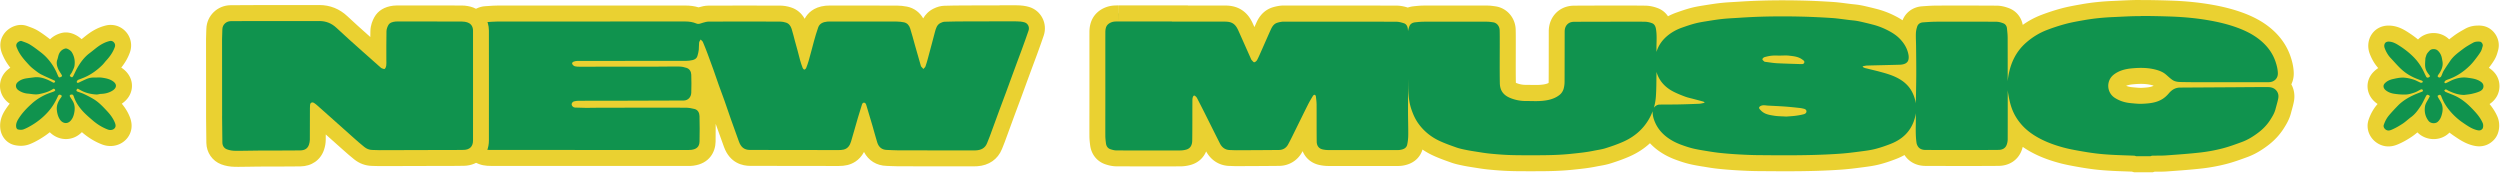
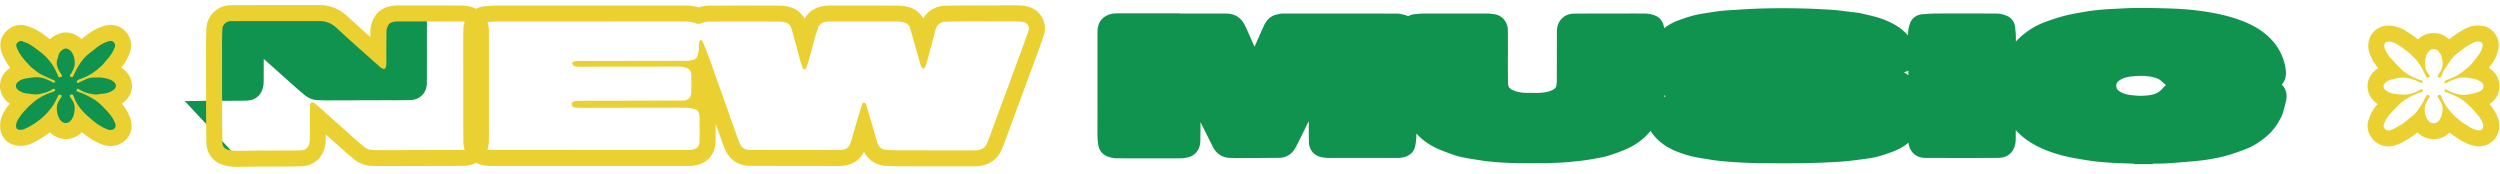
<svg xmlns="http://www.w3.org/2000/svg" fill="none" viewBox="0 0 1252 87">
-   <path fill="#10934E" d="M479.227 79.32c-9.79 0-19.59-.01-29.38-.03-1.19 0-2.35-.06-3.48-.11-.76-.04-1.52-.07-2.28-.09-4.19-.1-7.32-2.52-8.59-6.64-.54-1.73-1.02-3.48-1.49-5.16-.3-1.08-.6-2.15-.91-3.22-.13-.44-.25-.87-.38-1.29-.13.45-1.4 4.89-1.4 4.89-.41 1.44-.82 2.87-1.25 4.3-1.13 3.76-3.37 6.05-6.64 6.83-1.02.24-2.11.35-3.44.35-14.79 0-29.58-.02-44.37-.06-4.51-.01-7.64-2.3-9.3-6.81-1.21-3.3-2.48-6.82-4.1-11.4-.53-1.49-1.04-2.99-1.55-4.48-.53-1.53-1.05-3.07-1.59-4.6-.48-1.35-.98-2.7-1.48-4.04-.47-1.26-.93-2.52-1.39-3.79-.47-1.33-.93-2.66-1.39-4-.45-1.3-.9-2.61-1.36-3.9-.53-1.47-1.07-2.97-1.63-4.48-.69.82-1.6 1.48-2.67 1.94.63 1.1.99 2.39 1.04 3.79.11 3.37.11 6.42 0 9.32a8.318 8.318 0 0 1-1.25 4.12c3.22.88 5.27 3.66 5.37 7.29.11 3.89.12 8.1.03 12.87-.04 2.14-.86 7.21-7.59 8.11-.72.1-1.38.11-1.87.11h-53.72l-17.94-.02h-27.42c-1.93 0-3.96-.16-5.96-1.36-2.37-1.41-3.76-3.8-3.81-6.57-.06-2.84-.05-5.71-.05-8.48v-6.52l-.03-34.49v-.4c0-2.17 0-4.42.07-6.66.12-3.87 3.41-7.31 7.18-7.51.63-.03 1.26-.08 1.9-.13 1.33-.1 2.7-.2 4.13-.2 17.98-.01 35.97-.01 53.95-.01h40.02c2.46 0 4.63.37 6.62 1.13.07-.02.15-.05.21-.07.29-.1.58-.2.87-.28l.24-.07c1.04-.29 2.34-.66 3.8-.67 6.03-.02 12.07-.03 18.1-.03 6.03 0 11.75 0 17.63.03 1.33 0 2.73.24 4.17.69 2.58.82 4.51 2.86 5.43 5.77.45 1.42.81 2.84 1.17 4.2.17.64.33 1.29.51 1.93.2.73.41 1.47.61 2.2.12.41.23.83.35 1.24.02-.06.03-.12.05-.18.27-1.05.54-2.1.85-3.15l.39-1.38c.55-1.92 1.11-3.9 1.85-5.87.81-2.19 2.82-4.91 7.77-5.43.56-.06 1.08-.07 1.51-.07h16.33c5.82 0 11.63 0 17.45.02 1.42 0 2.89.15 4.36.44 2.94.58 5.19 2.67 6.18 5.73.62 1.94 1.16 3.9 1.68 5.8.24.86.47 1.72.72 2.58l.34 1.21c.04-.14.28-1.05.28-1.05.2-.75.39-1.5.59-2.26.37-1.41.73-2.82 1.12-4.23l.08-.29c.53-1.92 1.43-5.14 4.81-6.81 1.33-.66 2.55-1 3.71-1.04 2.94-.1 6.13-.15 10.04-.16 5.87-.02 11.74-.04 17.61-.04 2.82 0 5.64 0 8.46.01 1.98 0 3.66.22 5.13.65a7.01 7.01 0 0 1 4.26 3.52c.9 1.74 1.06 3.8.44 5.67-.91 2.71-1.89 5.43-2.85 8.05l-.57 1.58c-.5 1.37-1.01 2.73-1.52 4.09l-.93 2.49c-.81 2.18-1.61 4.36-2.41 6.55l-1.14 3.11c-.59 1.63-1.19 3.26-1.79 4.89-.54 1.46-1.09 2.92-1.64 4.38-.63 1.67-1.25 3.34-1.87 5.02l-2.37 6.48c-.79 2.17-1.58 4.33-2.38 6.5-.31.84-.65 1.68-.99 2.51l-.42 1.04c-1.03 2.58-3.42 5.73-8.92 6.07-.5.03-1.01.04-1.51.04h-8.37l-.02-.01Z" />
  <path fill="#EAD131" d="M500.587 10.69c2.83 0 5.65 0 8.48.01 1.34 0 2.73.11 4 .49 1.72.51 2.62 2.38 2.04 4.09-1.07 3.2-2.24 6.36-3.39 9.53-.8 2.19-1.63 4.37-2.44 6.56-.81 2.19-1.61 4.37-2.42 6.56-.98 2.66-1.94 5.33-2.92 7.99-1.16 3.14-2.35 6.26-3.51 9.4-1.59 4.32-3.16 8.65-4.75 12.97-.43 1.16-.91 2.3-1.37 3.44-.98 2.46-2.96 3.41-5.46 3.57-.43.03-.86.03-1.28.03h-.75c-12.33 0-24.65-.01-36.98-.04-1.89 0-3.78-.15-5.67-.2-2.59-.06-4.14-1.47-4.87-3.82-.85-2.76-1.57-5.55-2.38-8.32-.98-3.36-1.97-6.72-3-10.06-.19-.62-.38-1.42-1.2-1.47h-.06c-.78 0-.94.8-1.12 1.36-.68 2.07-1.3 4.17-1.92 6.26-.59 2.01-1.16 4.03-1.74 6.05-.55 1.91-1.08 3.83-1.66 5.73-.59 1.95-1.58 3.58-3.73 4.09-.81.19-1.67.24-2.51.24h-.01c-14.78 0-29.57-.02-44.35-.06-3.18 0-4.63-1.67-5.56-4.19-1.39-3.77-2.74-7.56-4.08-11.35-1.07-3.02-2.07-6.06-3.14-9.08-.93-2.62-1.93-5.22-2.87-7.84-.94-2.63-1.81-5.27-2.75-7.9-.93-2.6-1.88-5.19-2.85-7.77-.75-1.99-1.51-3.97-2.36-5.92-.21-.49-.76-.83-1.15-1.25-.26.52-.68 1.03-.75 1.58-.14 1.17-.03 2.37-.16 3.54-.12 1.07-.39 2.14-.69 3.18-.33 1.14-1.3 1.72-2.34 1.98-1.11.27-2.28.41-3.42.41-18.12.02-36.24.01-54.36.03-.57 0-1.16.13-1.71.31-.56.18-1.14.64-.85 1.24.24.5.85 1.03 1.38 1.15.77.18 1.58.2 2.39.2h.56c12.89 0 25.78-.02 38.67-.04 2.61 0 5.23-.06 7.84-.06.92 0 1.84 0 2.75.02 1.24.02 2.53.27 3.7.68 1.53.53 2.27 1.88 2.32 3.42.1 3.01.11 6.04 0 9.05-.08 2.07-1.54 3.85-3.82 3.86-12.32.07-24.64.09-36.97.12h-9.64c-1.98 0-4.15 0-6.22.01-.7 0-1.4.16-2.09.31-.67.15-1.24.98-1.17 1.57.09.76.86 1.49 1.69 1.52 1.83.07 3.67.14 5.51.15h.44c2.09 0 4.17-.06 6.26-.07 9.28-.01 18.55-.03 27.83-.03 5.11 0 10.23 0 15.34.02 1.5 0 3.03.27 4.48.64 1.73.45 2.43 1.96 2.48 3.55.12 4.23.1 8.46.02 12.69-.06 2.96-1.82 3.91-4.12 4.22-.44.06-.88.07-1.33.07h-49.72c-6.91-.01-13.82-.02-20.73-.02h-28.65c-1.36 0-2.69-.08-3.89-.79-1.22-.73-1.83-1.87-1.86-3.22-.07-3.72-.04-7.44-.05-11.16l-.03-38.25c0-2.31 0-4.62.07-6.93.05-1.73 1.68-3.55 3.4-3.64 1.94-.1 3.88-.32 5.81-.32 31.32-.02 62.65 0 93.97-.02 1.94 0 3.8.27 5.59 1.03.3.13.6.18.89.18.78 0 1.53-.36 2.3-.58.97-.27 1.97-.58 2.96-.58 6-.02 12-.03 18-.03s11.8 0 17.71.03c1 0 2.03.2 2.98.51 1.52.48 2.37 1.73 2.82 3.16.62 1.97 1.09 3.99 1.63 5.98.45 1.64.92 3.27 1.36 4.92.43 1.62.81 3.25 1.27 4.86.37 1.29.79 2.56 1.28 3.81.13.34.56.79.86.79.29 0 .73-.43.87-.77.47-1.16.88-2.35 1.24-3.56.5-1.68.94-3.38 1.39-5.08.43-1.59.81-3.2 1.27-4.78.68-2.33 1.3-4.69 2.15-6.97.73-1.96 2.48-2.64 4.44-2.85.36-.04.73-.05 1.09-.05h16.39c5.79 0 11.58 0 17.37.02 1.2 0 2.42.13 3.6.37 1.65.33 2.66 1.53 3.14 3.03.87 2.72 1.58 5.5 2.36 8.26.99 3.48 1.98 6.95 2.98 10.43.04.13.06.29.15.39.36.43.75.84 1.13 1.26.37-.43.89-.81 1.07-1.31.51-1.4.89-2.84 1.28-4.27.59-2.13 1.16-4.27 1.72-6.41.57-2.14 1.1-4.3 1.7-6.43.5-1.79.93-3.67 2.81-4.6.64-.32 1.37-.6 2.07-.63 3.3-.11 6.61-.15 9.92-.16 5.85-.02 11.71-.04 17.56-.04m.04-8c-5.86 0-11.73.02-17.59.04-3.92.01-7.15.07-10.15.16-1.75.06-3.5.53-5.36 1.45-2.55 1.26-4.13 3.09-5.15 4.87-1.75-3.08-4.64-5.21-8.1-5.89-1.72-.34-3.45-.51-5.12-.52-5.8-.01-11.59-.02-17.39-.02h-16.39c-.5 0-1.18.01-1.93.09-6.11.65-9.05 3.92-10.43 6.54-1.54-2.79-3.92-4.78-6.91-5.72-1.82-.58-3.63-.87-5.37-.88-5.91-.02-11.82-.03-17.73-.03s-12.02 0-18.03.03c-2 0-3.66.48-4.87.82l-.2.06c-2.06-.62-4.25-.92-6.65-.92h-40.65c-17.78 0-35.55 0-53.33.01-1.57 0-3.02.11-4.42.21-.61.04-1.22.09-1.82.12-5.86.32-10.77 5.42-10.96 11.38-.07 2.32-.07 4.61-.07 6.82v.37c0 12.75.02 25.5.03 38.25v2.73c0 2.8 0 5.69.05 8.58.08 4.18 2.19 7.8 5.77 9.93 2.84 1.69 5.63 1.92 7.99 1.92h41.38l8 .02h49.72c.57 0 1.44-.01 2.4-.14 8.01-1.08 10.96-6.91 11.06-12 .06-3.2.08-6.15.05-8.93.02.05.03.1.05.15 1.63 4.6 2.9 8.14 4.12 11.45 3.01 8.18 9.46 9.42 13.04 9.43 15.87.04 31.34.06 44.37.06 1.66 0 3.04-.15 4.36-.46 2.24-.53 5.97-2.07 8.33-6.56 2.22 4.29 6.29 6.85 11.31 6.97.73.02 1.46.05 2.19.09 1.17.05 2.38.11 3.66.11 9.85.02 19.7.03 29.55.03h8.19c.51 0 1.11 0 1.78-.05 5.84-.36 10.35-3.49 12.39-8.58.13-.34.27-.67.41-1.01.34-.84.7-1.71 1.04-2.64.8-2.16 1.59-4.33 2.38-6.5l2.37-6.48c.62-1.68 1.25-3.35 1.87-5.02.55-1.45 1.09-2.91 1.63-4.37.61-1.66 1.22-3.31 1.82-4.97.37-1.01.74-2.03 1.11-3.04.8-2.18 1.6-4.36 2.41-6.54.31-.82.61-1.64.92-2.47.52-1.38 1.04-2.76 1.54-4.14l.57-1.57c.96-2.65 1.96-5.39 2.88-8.15.97-2.89.72-6.1-.69-8.79-1.4-2.69-3.77-4.65-6.67-5.51-1.84-.54-3.88-.81-6.25-.82-2.83 0-5.67-.01-8.5-.01l-.01.04Z" />
-   <path fill="#10934E" d="M119.577 79.54c-.6 0-1.19 0-1.79-.01-2.01-.03-3.94-.37-5.57-.99-2.95-1.13-4.81-3.83-4.86-7.04-.05-3.18-.08-6.35-.11-9.53l-.03-3.33V47.36c-.01-9.26-.02-18.52-.02-27.78 0-1.22.05-2.42.09-3.57l.06-1.52c.14-4.37 3.71-7.84 8.14-7.9 4.11-.06 8.22-.06 12.42-.06 0 0 19.34.02 22.32.02 3.19 0 6.38 0 9.56-.02 4.53 0 8.27 1.5 11.53 4.58s6.69 6.14 10 9.09c1.05.94 2.11 1.88 3.16 2.82 1.65 1.48 3.31 2.95 4.97 4.42v-1.31c0-3.46 0-7.03.07-10.57.04-2.03.81-3.81 1.45-4.95 1.8-3.21 5.21-3.63 6.49-3.78.49-.06.94-.07 1.24-.07h15.09c5.81 0 11.61 0 17.42.02 1.59 0 3.14.27 4.46.78 3.24 1.23 5.18 4.14 5.19 7.79.02 6.78.02 13.56.01 20.34v14.96c0 6.61 0 13.21-.01 19.82-.02 5-3.43 8.46-8.49 8.59-1.8.05-3.72.07-6.23.07-1.03 0-5.15-.01-6.18-.01l-11.32.03c-6.15.02-12.29.04-18.44.05-.97 0-1.88-.04-2.8-.07-.41-.02-.82-.03-1.23-.04-2.23-.07-4.39-.88-6.25-2.35-1.84-1.46-3.58-3-5.27-4.5l-.49-.43c-2.35-2.08-4.69-4.17-7.03-6.26 0 0-6.97-6.23-7.97-7.12v1.73c0 3.28 0 6.56-.03 9.84-.01 1.21-.23 2.49-.64 3.71-1.18 3.54-4.15 5.59-8.15 5.64-3.69.04-7.39.05-11.08.07h-10.04c-1.3.01-2.61.04-3.92.06-1.91.04-3.83.07-5.74.07l.02-.01Z" />
+   <path fill="#10934E" d="M119.577 79.54c-.6 0-1.19 0-1.79-.01-2.01-.03-3.94-.37-5.57-.99-2.95-1.13-4.81-3.83-4.86-7.04-.05-3.18-.08-6.35-.11-9.53l-.03-3.33V47.36c-.01-9.26-.02-18.52-.02-27.78 0-1.22.05-2.42.09-3.57l.06-1.52c.14-4.37 3.71-7.84 8.14-7.9 4.11-.06 8.22-.06 12.42-.06 0 0 19.34.02 22.32.02 3.19 0 6.38 0 9.56-.02 4.53 0 8.27 1.5 11.53 4.58s6.69 6.14 10 9.09c1.05.94 2.11 1.88 3.16 2.82 1.65 1.48 3.31 2.95 4.97 4.42v-1.31c0-3.46 0-7.03.07-10.57.04-2.03.81-3.81 1.45-4.95 1.8-3.21 5.21-3.63 6.49-3.78.49-.06.94-.07 1.24-.07h15.09v14.96c0 6.61 0 13.21-.01 19.82-.02 5-3.43 8.46-8.49 8.59-1.8.05-3.72.07-6.23.07-1.03 0-5.15-.01-6.18-.01l-11.32.03c-6.15.02-12.29.04-18.44.05-.97 0-1.88-.04-2.8-.07-.41-.02-.82-.03-1.23-.04-2.23-.07-4.39-.88-6.25-2.35-1.84-1.46-3.58-3-5.27-4.5l-.49-.43c-2.35-2.08-4.69-4.17-7.03-6.26 0 0-6.97-6.23-7.97-7.12v1.73c0 3.28 0 6.56-.03 9.84-.01 1.21-.23 2.49-.64 3.71-1.18 3.54-4.15 5.59-8.15 5.64-3.69.04-7.39.05-11.08.07h-10.04c-1.3.01-2.61.04-3.92.06-1.91.04-3.83.07-5.74.07l.02-.01Z" />
  <path fill="#EAD131" d="M159.887 10.53c3.4 0 6.2 1.13 8.7 3.49 4.33 4.09 8.81 8.01 13.24 11.99 2.94 2.64 5.91 5.24 8.87 7.86.11.09.21.21.34.25.44.14 1.01.46 1.37.46.08 0 .14-.02.2-.05.45-.3.73-1.03.82-1.62.14-.91.06-1.86.06-2.79 0-4.82-.04-9.65.06-14.47.02-1.04.42-2.16.94-3.08.72-1.28 2.12-1.6 3.49-1.77.25-.03.5-.04.75-.04h14.98c5.84 0 11.68 0 17.51.02 1.02 0 2.11.16 3.06.52 1.8.68 2.61 2.2 2.61 4.06.03 9.2.01 18.39.01 27.59 0 9.17.02 18.33-.01 27.5-.01 3.08-1.87 4.53-4.6 4.61-2.04.05-4.07.07-6.11.07s-4.18-.01-6.27-.01h-1.02c-9.55.03-19.11.06-28.66.08h-.05c-1.28 0-2.56-.08-3.84-.11-1.47-.04-2.78-.61-3.88-1.49-1.92-1.52-3.75-3.16-5.59-4.79-3.36-2.97-6.7-5.97-10.05-8.96-2.61-2.33-5.22-4.66-7.84-6.98-.53-.47-1.08-.91-1.67-1.3-.3-.19-.6-.29-.87-.29-.61 0-1.08.46-1.15 1.24-.08.95-.08 1.92-.08 2.87-.01 4.85 0 9.7-.04 14.55 0 .83-.17 1.69-.43 2.48-.64 1.93-2.08 2.87-4.4 2.9-4.47.05-8.93.06-13.4.07h-5.19c-.84 0-1.68 0-2.53.01-3.21.03-6.43.13-9.64.13-.57 0-1.15 0-1.72-.01-1.41-.02-2.89-.23-4.2-.73-1.4-.53-2.27-1.77-2.29-3.37-.07-4.28-.1-8.56-.14-12.83 0-.34.01-.68.01-1.02-.01-12.66-.03-25.33-.03-37.99 0-1.65.1-3.31.15-4.96.07-2.35 2-4 4.19-4.03 4-.05 7.99-.06 11.99-.06h4.87c5.91 0 11.82.02 17.72.02 3.23 0 6.46 0 9.69-.02h.07Zm0-8h-.11c-3.22.02-6.44.02-9.66.02h-22.59c-3.88 0-8.01 0-12.1.06-6.57.09-11.87 5.26-12.08 11.78l-.06 1.48c-.05 1.2-.1 2.44-.1 3.73 0 9.39.01 18.78.02 28.17v9.83c.01.09 0 .18 0 .27 0 .27-.01.54 0 .82l.03 3.23c.03 3.22.06 6.44.11 9.66.08 4.81 2.99 9.02 7.43 10.71 2.09.8 4.43 1.22 6.95 1.25.61 0 1.22.01 1.82.01 1.96 0 3.92-.04 5.81-.07 1.3-.02 2.6-.05 3.9-.06.82 0 1.63-.01 2.45-.01h5.22l2.46-.01c3.6-.01 7.32-.02 11-.07 5.72-.07 10.17-3.19 11.9-8.37.54-1.61.83-3.32.84-4.94 0-.89.01-1.79.02-2.69l1.32 1.18c2.34 2.1 4.69 4.19 7.05 6.28l.45.4c1.74 1.54 3.53 3.13 5.47 4.66 2.53 2.01 5.51 3.12 8.61 3.22.39.01.79.03 1.18.04.93.04 1.88.07 2.9.07h.07c6.42-.01 12.83-.03 19.25-.05l9.42-.03h7.27c2.54 0 4.49-.02 6.32-.07 7.27-.19 12.36-5.37 12.39-12.58.02-6.6.02-13.31.01-19.8v-14.8c0-6.73 0-13.69-.01-20.54-.02-5.29-2.99-9.7-7.77-11.51-1.77-.67-3.8-1.03-5.87-1.04-5.85-.02-11.69-.02-17.54-.02h-14.98c-.64 0-1.19.03-1.73.1-4.45.55-7.64 2.5-9.49 5.8-.86 1.53-1.9 3.96-1.96 6.82-.02 1.02-.04 2.05-.05 3.07-.51-.45-1.01-.9-1.52-1.35-3.29-2.93-6.68-5.96-9.89-8.99-3.98-3.76-8.76-5.67-14.19-5.67l.03.01Z" />
  <path fill="#10934E" d="m1069.31 82.24-.53-.15c-.15-.04-.3-.09-.45-.14-1.23-.05-2.45-.09-3.67-.13-2.19-.08-4.46-.15-6.7-.28-3.39-.19-6.15-.42-8.7-.72-3.31-.4-6.54-.95-8.99-1.39-2.51-.45-5.18-.95-7.82-1.66-6.61-1.78-11.8-3.99-16.35-6.97-2.54-1.67-4.77-3.57-6.61-5.65 0 1.52 0 3.04-.02 4.55 0 1.48-.28 2.96-.8 4.3-1.21 3.13-4.1 5.02-7.75 5.06-3.893.04-7.773.05-11.663.05h-12.9c-4.02 0-8.03 0-12.05-.03-3.65-.02-5.68-1.66-6.75-3.04-.89-1.15-1.49-2.53-1.69-3.9-.03-.23-.07-.47-.1-.7-2.12 1.8-4.65 3.26-7.63 4.41-3.09 1.19-5.69 2.04-8.18 2.66-2.5.62-4.99.94-7.41 1.26l-.5.07c-3.67.48-6.74.86-9.97 1.09-8.01.57-16.61.83-27.87.83-4.43 0-8.86-.04-13.29-.07h-.5c-3.66-.04-7.25-.22-10.28-.4-3.2-.19-6.38-.45-9.46-.78-2.41-.26-4.79-.65-7.09-1.04l-.76-.13c-2-.33-4.06-.67-6.13-1.19-1.92-.48-3.93-1.12-6.35-2.03-2.92-1.1-5.44-2.44-7.71-4.12-2.49-1.85-4.51-4.02-6.02-6.48-3.13 3.89-7.19 6.95-12.11 9.12-2.65 1.17-5.59 2.25-9.26 3.4-1.59.5-3.14.78-4.64 1.04-.61.11-1.23.22-1.83.34-3.58.74-7.16 1.11-10.62 1.47l-.96.1c-6.4.67-12.83.73-18.34.73h-4.51c-3.07-.01-6.34-.03-9.58-.18-2.83-.13-5.86-.36-9.25-.7-1.91-.19-3.79-.49-5.6-.78l-1.29-.2c-1.52-.24-3.42-.53-5.27-.92l-.26-.05c-1.59-.33-3.23-.67-4.9-1.26l-.22-.08c-2.85-1.01-5.8-2.05-8.67-3.38-3.88-1.81-7.22-4.25-9.98-7.29v.62c-.01 1.96-.22 3.89-.62 5.73-.48 2.22-2.08 5.02-6.96 5.75-.71.11-1.38.12-1.88.12h-17.05c-5.82 0-11.63 0-17.45-.01-1.33 0-2.64-.15-3.9-.45-3.64-.85-5.93-3.8-5.98-7.71-.05-3.44-.05-6.91-.05-10.29-.18.37-.37.74-.55 1.11-.76 1.55-1.53 3.11-2.3 4.66l-.88 1.79c-.97 1.98-1.98 4.03-3.08 6.03-1.67 3.03-4.59 4.78-8.03 4.81-7.02.07-14.03.1-21.05.13h-.13c-.77 0-1.53-.03-2.3-.06-.41-.01-.82-.03-1.24-.04-3.7-.09-6.71-2.05-8.47-5.52-1.5-2.97-2.99-5.95-4.48-8.93-.57-1.15-1.15-2.3-1.72-3.45 0 3.05-.02 6.14-.06 9.19-.06 4.24-2.19 7.27-5.84 8.33-1.35.39-2.79.59-4.18.6-4.9.01-9.79.02-14.69.02-5.74 0-11.49-.01-17.23-.04-1.7 0-3.26-.46-4.29-.81-2.75-.91-4.55-3.17-4.95-6.2-.18-1.34-.35-2.77-.35-4.29-.01-4.68 0-9.36 0-14.04 0-2.85.01-5.71.01-8.56V16.42c0-1.57 0-4.83 2.62-7.24 1.07-.98 2.5-1.75 4.04-2.15 1.2-.31 2.32-.34 3.37-.34h31.3v.07h22.12c1.66 0 4.65 0 7.27 2 2.12 1.62 3.07 3.76 3.84 5.47l4.09 9.18s1.14-2.58 1.68-3.79c.96-2.19 1.93-4.37 2.92-6.55.53-1.16 1.92-4.22 5.35-5.45 1.07-.38 2.12-.58 3.1-.74.62-.1 1.18-.11 1.6-.11h23.34c11.01 0 22.02 0 33.03.04 1.57 0 3.22.32 5.21 1 .25.09.5.19.74.3a8.22 8.22 0 0 1 3.13-.99c1.39-.15 3.12-.33 4.87-.34 5.01-.01 10.02-.02 15.03-.02 5.54 0 11.08 0 16.62.02 1.07 0 2.06.14 2.93.26l.52.07c3.8.5 6.65 3.77 6.77 7.77.06 1.8.05 3.61.05 5.35v1.54c0 2.03 0 4.06-.01 6.08-.01 4.48-.03 9.11.05 13.65.03 1.74.47 2.85 2.74 3.77 2.02.82 4.06 1.22 6.24 1.22h.47c.77 0 1.54.01 2.31.03.72.01 1.45.02 2.17.02 1.17 0 2.1-.03 2.94-.11 2.94-.26 4.93-.89 6.45-2.04.42-.31.68-.71.81-1.2.19-.74.3-1.57.3-2.41.03-5.37.03-10.75.04-16.12 0-2.97 0-5.94.01-8.91 0-2.65.86-4.84 2.53-6.52 1.58-1.58 3.67-2.39 6.22-2.41 2.91-.02 5.82-.03 8.74-.03h5.71l3.73-.03h9.02c2.78-.01 5.55 0 8.33.03 1.61.02 3.33.38 5 1.03 1.32.52 3.64 1.94 4.33 5.63.04.22.08.44.11.66 2.29-1.75 4.88-3.14 7.72-4.14 2.17-.76 4.63-1.63 7.13-2.26 2.12-.54 4.23-.87 6.27-1.19l.76-.12c2.18-.35 4.91-.78 7.58-1.04 1.9-.19 3.8-.3 5.64-.4.92-.05 1.83-.11 2.75-.17 6.74-.46 13.74-.68 21.39-.68 2.89 0 5.93.03 9.04.1 4.79.1 9.97.33 15.83.71 2.22.14 4.4.43 6.5.7.92.12 1.84.24 2.76.35l1.11.12c.93.09 1.88.19 2.89.37 1.35.24 2.66.55 3.93.84l.78.18c1.05.24 2.09.51 3.14.78l.29.07c3.08.79 6.12 1.98 9.06 3.54 2.81 1.5 4.93 3.07 6.67 4.93.32.34.62.68.91 1.03 0-.45 0-.91.02-1.37.05-1.49.35-3.04.89-4.61.95-2.76 3.36-4.54 6.45-4.75h.19c2.3-.17 4.68-.34 7.08-.34 4.36-.01 8.72-.02 13.09-.02 5.54 0 11.08.01 16.63.05 1.503 0 3.113.35 4.923 1.05 2.46.96 4.09 3.16 4.36 5.89l.07.72c.14 1.34.28 2.72.29 4.19v2.17c.75-.84 1.55-1.63 2.39-2.39 3.56-3.17 7.57-5.62 11.92-7.27 3.32-1.26 6.59-2.32 9.74-3.16 3.05-.81 6.14-1.35 9.13-1.88l.36-.06c4.84-.85 9.85-1.38 15.32-1.61 1.12-.05 2.25-.1 3.37-.16 2.98-.15 6.07-.3 9.14-.31h1.18c4.91 0 10.13.1 15.5.3 7.04.26 13.47.91 19.66 2 5.44.96 10.18 2.19 14.49 3.76 4.98 1.81 9.03 3.99 12.39 6.67 4.48 3.57 7.59 7.89 9.27 12.84.89 2.62 1.32 4.74 1.39 6.89.08 2.22-.65 4.3-2.06 5.88 2.01 2.08 2.79 4.84 2.19 7.8-.26 1.3-.6 2.53-.92 3.72-.16.58-.32 1.16-.47 1.75-.62 2.44-1.79 4.43-3.05 6.43-1.79 2.85-4.16 5.4-7.05 7.58-3.26 2.47-6.19 4.13-9.22 5.25-3.36 1.23-6.82 2.5-10.41 3.42a86.72 86.72 0 0 1-11.34 2.08c-5.41.62-10.9 1.01-16.2 1.39l-1.18.08c-1.6.12-3.16.12-4.67.12-.64 0-1.28 0-1.92.01-.11.04-.21.07-.31.1l-.57.17h-8.26l-.05.03ZM833.277 48.36h1.04c-.34-.21-.67-.44-.99-.67-.01.22-.03.45-.04.67h-.01ZM1072.22 38c-1.32 0-2.75.08-4.35.23-3.04.29-5.14 1-6.82 2.3a3.026 3.026 0 0 0-1.21 2.58c.04 1.03.55 1.94 1.41 2.49 1.81 1.18 3.91 1.86 6.41 2.08l.99.09c1.2.11 2.33.21 3.4.21.2 0 .4 0 .59-.01 3.05-.13 5.98-.36 8.27-1.8.75-.47 1.53-1.18 2.27-2.05.49-.57.99-1.09 1.52-1.54-.65-.51-1.24-1.04-1.79-1.53l-.79-.7c-.77-.66-1.82-1.15-3.41-1.58-1.95-.52-4.08-.78-6.49-.78V38Zm-118.773-1.85c.76.45 1.52.96 2.26 1.53v-2.22c-.11.05-.23.1-.34.15-.59.24-1.24.42-1.93.54h.01Z" />
-   <path fill="#EAD131" d="M1072.07 8c5.11 0 10.22.11 15.33.29 6.41.24 12.79.83 19.11 1.95 4.7.83 9.32 1.94 13.82 3.58 4.06 1.48 7.9 3.36 11.26 6.04 3.64 2.91 6.46 6.51 7.98 10.99.63 1.87 1.11 3.75 1.18 5.75.1 2.86-2.1 4.54-4.48 4.55-6.48.02-12.95.03-19.43.03h-11.59c-3.94 0-7.87 0-11.81-.08-1.87-.03-3.85.05-5.49-1.07-1.16-.79-2.18-1.79-3.25-2.7-1.45-1.25-3.17-1.92-4.98-2.41-2.49-.67-5-.92-7.53-.92-1.58 0-3.16.1-4.74.25-3.17.31-6.25 1.09-8.87 3.11-3.91 3.02-3.61 8.95.45 11.6 2.52 1.65 5.29 2.46 8.25 2.71 1.57.14 3.16.32 4.73.32.25 0 .5 0 .76-.02 3.55-.15 7.13-.45 10.24-2.42 1.19-.75 2.27-1.77 3.18-2.85 1.5-1.76 3.26-2.83 5.6-2.84 9.1-.06 18.2-.11 27.3-.17 4.65-.03 9.31-.08 13.96-.08h2.57c1.49 0 2.97.3 4.11 1.45 1.2 1.21 1.51 2.71 1.2 4.29-.35 1.78-.9 3.51-1.35 5.27-.49 1.94-1.51 3.62-2.56 5.28-1.6 2.55-3.66 4.7-6.07 6.52-2.53 1.91-5.21 3.59-8.19 4.68-3.3 1.21-6.61 2.43-10.01 3.29-3.55.9-7.18 1.57-10.81 1.98-5.72.65-11.47 1.04-17.21 1.46-2.28.16-4.58.08-6.87.14-.31 0-.61.17-.92.27h-7.12c-.33-.09-.67-.25-1-.27-3.56-.15-7.12-.23-10.67-.42-2.82-.15-5.64-.36-8.44-.7-2.93-.35-5.85-.84-8.76-1.36-2.51-.45-5.03-.92-7.49-1.59-5.36-1.44-10.52-3.39-15.2-6.45-2.22-1.46-4.26-3.17-6-5.18-1.96-2.27-3.53-4.79-4.6-7.6-.98-2.59-1.55-5.27-2-8.01-.08-.5-.14-1.01-.19-1.51 0 8.18.01 16.36-.02 24.54 0 .96-.18 1.98-.53 2.88-.69 1.8-2.28 2.48-4.06 2.5-3.893.04-7.773.05-11.663.05h-12.6c-4.1 0-8.19 0-12.29-.03-1.38 0-2.73-.35-3.62-1.49-.44-.57-.78-1.32-.89-2.03-.64-4.34-.31-8.72-.35-13.08v-1.8c-.39 2.67-1.28 5.23-2.73 7.57-2.4 3.85-5.93 6.27-10.06 7.87-2.52.97-5.09 1.86-7.7 2.51-2.44.61-4.96.91-7.46 1.24-3.24.42-6.48.84-9.74 1.07-9.19.66-18.39.82-27.59.82-4.58 0-9.17-.04-13.76-.08-3.36-.03-6.72-.19-10.08-.38-3.1-.18-6.19-.43-9.27-.76-2.31-.25-4.62-.63-6.92-1.01-2.18-.36-4.38-.71-6.52-1.24-2-.5-3.97-1.17-5.91-1.89-2.39-.9-4.67-2.06-6.73-3.59-2.7-2-4.8-4.47-6.14-7.57-.77-1.78-1.27-3.58-1.2-5.55-.52 1.39-1.15 2.74-1.91 4.04-3.03 5.2-7.43 8.86-12.87 11.26-2.86 1.27-5.84 2.3-8.84 3.24-1.97.62-4.06.87-6.09 1.29-3.7.76-7.45 1.12-11.2 1.51-5.98.63-11.97.71-17.96.71h-4.47c-3.14 0-6.28-.02-9.41-.16-3.01-.14-6.03-.38-9.03-.69-2.24-.23-4.46-.61-6.68-.96-1.69-.26-3.39-.53-5.07-.88-1.56-.32-3.15-.64-4.65-1.17-2.88-1.01-5.77-2.03-8.53-3.31-4.28-1.99-7.9-4.91-10.65-8.77-1.54-2.15-2.6-4.54-3.46-7.06-1.33-3.9-1.55-7.91-1.6-11.95-.01-1.06-.01-2.12-.03-3.18-.03 5.32-.05 10.64-.06 15.97 0 3.98.15 7.95.12 11.93-.01 1.64-.18 3.31-.53 4.92-.4 1.84-1.99 2.39-3.64 2.64-.42.06-.85.08-1.28.08h-17.24c-5.75 0-11.51 0-17.26-.01-1 0-2.03-.11-3-.34-1.91-.45-2.86-1.9-2.89-3.87-.08-6.15-.02-12.3-.06-18.45 0-1.4-.19-2.8-.35-4.19-.04-.31-.32-.76-.56-.82h-.08c-.26 0-.66.24-.8.48-.86 1.41-1.71 2.83-2.46 4.3-2.08 4.13-4.1 8.29-6.16 12.44-1.27 2.57-2.5 5.16-3.88 7.67-.95 1.73-2.53 2.72-4.56 2.74-7.01.07-14.02.1-21.03.13h-.12c-1.14 0-2.29-.07-3.43-.1-2.37-.06-3.97-1.31-5-3.33-2.53-4.99-5.01-10-7.52-15-1.27-2.53-2.57-5.06-3.87-7.58-.15-.3-.35-.59-.6-.82-.25-.23-.61-.55-.88-.55h-.06c-.27.06-.55.53-.65.87-.15.5-.19 1.05-.19 1.58-.03 6.68.01 13.37-.08 20.05-.03 2.02-.7 3.89-2.94 4.54-.99.29-2.06.44-3.09.44-4.92.01-9.83.02-14.75.02-5.71 0-11.43-.01-17.14-.03-1.02 0-2.07-.28-3.04-.6-1.35-.45-2.06-1.54-2.24-2.92-.16-1.25-.31-2.52-.32-3.78-.02-7.53.01-15.06.01-22.59 0-9.65-.02-19.29 0-28.94 0-1.55.11-3.17 1.33-4.31.63-.58 1.5-1 2.33-1.22.75-.19 1.55-.21 2.34-.21h27.32v.07h26.16c1.7 0 3.38.1 4.79 1.18 1.32 1.01 1.98 2.5 2.64 3.97l6.03 13.53c.09.2.18.43.34.58.4.4.9 1.1 1.25 1.1h.04c.55-.1 1.19-.67 1.47-1.2.85-1.64 1.57-3.35 2.32-5.03 1.51-3.39 2.98-6.79 4.51-10.16.65-1.43 1.47-2.77 3.06-3.34.76-.27 1.58-.42 2.38-.55.32-.05.64-.06.97-.06h23.17c11.06 0 22.12 0 33.19.04 1.31 0 2.67.36 3.93.78 1.18.4 1.77 1.52 1.9 2.71.05.41.09.82.12 1.23.11-.76.34-1.53.59-2.26.47-1.36 1.59-2.02 2.97-2.17 1.48-.16 2.97-.31 4.45-.31 5.06-.01 10.12-.02 15.19-.02 5.48 0 10.96 0 16.45.02.98 0 1.96.17 2.93.3 1.9.25 3.24 1.96 3.3 3.93.07 2.25.04 4.51.05 6.77 0 6.6-.08 13.2.04 19.8.06 3.51 1.64 5.95 5.23 7.41 2.49 1.01 5.07 1.51 7.75 1.51h.48c1.49 0 2.98.05 4.47.05 1.1 0 2.2-.03 3.29-.13 3.02-.27 6-.94 8.51-2.84a6.116 6.116 0 0 0 2.26-3.37c.29-1.1.43-2.26.43-3.4.04-8.35.03-16.7.05-25.04 0-1.39.33-2.67 1.36-3.7.95-.95 2.18-1.23 3.42-1.24 2.89-.02 5.79-.03 8.68-.03h9.47v-.04c3.02 0 6.04-.01 9.06-.01 2.75 0 5.49 0 8.24.05 1.2.02 2.46.31 3.59.75 1.09.43 1.63 1.44 1.86 2.64.66 3.53.22 7.09.3 10.63 0 .36 0 .72.01 1.08 1.01-3.4 3.03-6.14 5.85-8.38 2.08-1.65 4.42-2.9 6.93-3.78 2.24-.79 4.49-1.57 6.79-2.15 2.19-.55 4.45-.88 6.69-1.24 2.44-.39 4.89-.77 7.35-1.01 2.75-.27 5.51-.37 8.27-.56 7.04-.48 14.08-.67 21.12-.67 2.98 0 5.97.03 8.95.1 5.22.11 10.44.37 15.65.7 3.03.19 6.04.68 9.06 1.03 1.26.15 2.52.23 3.77.45 1.51.27 3 .64 4.5.99 1.12.26 2.22.55 3.33.83 2.86.73 5.57 1.81 8.17 3.2 2.08 1.11 4.02 2.41 5.63 4.13 1.74 1.86 3.11 3.95 3.82 6.45.33 1.17.56 2.3.35 3.54-.2 1.22-.95 1.93-1.96 2.34-.76.3-1.63.43-2.45.45-5.45.16-10.9.26-16.35.41-.72.02-1.44.23-2.16.35v.31c.71.63 1.66.7 2.52.93 1.94.51 3.91.94 5.85 1.46 1.77.48 3.55.96 5.28 1.57 4.04 1.44 7.7 3.49 10.18 7.14 1.19 1.75 1.93 3.71 2.47 5.76.12.48.22.96.29 1.44.05-4.57.16-9.13.19-13.7.03-4.99-.04-9.98-.09-14.97-.02-2.14-.16-4.29-.09-6.42.04-1.16.3-2.34.67-3.44.45-1.31 1.58-1.97 2.94-2.06 2.33-.16 4.67-.33 7.01-.33 4.34-.02 8.69-.02 13.03-.02 5.55 0 11.1.01 16.64.05 1.173 0 2.393.35 3.503.78 1.07.41 1.71 1.38 1.82 2.56.15 1.51.33 3.02.34 4.53.03 7.32.02 14.63.02 21.95.08-.88.19-1.75.34-2.62 1.09-6.44 3.73-12.14 8.71-16.58 3.16-2.81 6.73-5.02 10.67-6.52a95.93 95.93 0 0 1 9.34-3.03c3-.8 6.09-1.33 9.15-1.87 4.89-.86 9.83-1.34 14.8-1.55 4.12-.17 8.24-.45 12.36-.46h1.19M891.637 27.85h-.02c-.84 0-1.68-.04-2.53-.04-.54 0-1.08.01-1.62.06-1.28.11-2.55.39-3.79.74-.45.13-1.05.69-1.06 1.08-.01.38.6.81.99 1.16.14.13.43.12.65.15 1.84.23 3.67.56 5.52.66 4.03.21 8.06.31 12.09.44h.36c.58 0 1.15-.1 1.35-.75.24-.8-.5-1.18-1.04-1.57-1.99-1.47-4.38-1.64-6.7-1.92-.53-.06-1.06-.08-1.6-.08-.87 0-1.74.05-2.61.05m-63.37 26.15c.63-.89 1.72-1.58 2.8-1.6 3.16-.05 6.33-.02 9.49-.08 3.5-.07 7-.19 10.5-.34.82-.04 1.64-.3 2.7-.51-.36-.31-.49-.51-.67-.56-1.6-.44-3.2-.86-4.81-1.29-1.46-.39-2.95-.69-4.36-1.21-2.01-.75-4.02-1.55-5.92-2.53-3.91-2.03-6.83-5.05-8.24-9.28-.06-.19-.12-.39-.17-.58 0 .26 0 .52-.01.78-.06 3.95-.02 7.9-.32 11.83-.14 1.84-.48 3.63-.99 5.38m66.39 4.38c1.35-.11 2.96-.19 4.55-.39 1.41-.18 2.81-.43 4.18-.79.66-.17 1.35-.67 1.3-1.48-.04-.7-.63-1.1-1.31-1.25-.65-.15-1.3-.31-1.97-.38-2.43-.26-4.86-.53-7.3-.71-2.87-.21-5.74-.32-8.61-.48-.72-.04-1.45-.17-2.17-.17-.17 0-.35 0-.52.03-.61.07-1.39.37-1.7.83-.44.67.3 1.21.73 1.71.13.15.28.27.43.41 1.74 1.57 3.98 1.89 6.14 2.24 1.97.32 3.99.29 6.24.44M1072.07 0h-1.21c-3.17.01-6.3.17-9.33.31-1.11.05-2.22.11-3.34.16-5.65.24-10.83.78-15.85 1.67l-.37.07c-3.06.54-6.23 1.1-9.44 1.95-3.28.87-6.69 1.97-10.14 3.28a42.13 42.13 0 0 0-9.4 5.03c-.68-3.8-3.21-6.94-6.77-8.32-2.26-.88-4.33-1.31-6.343-1.32-5.31-.03-10.77-.05-16.7-.05-4.35 0-8.71 0-13.06.02-2.52 0-4.96.18-7.31.34l-.22.02c-4.51.31-8.22 2.98-9.79 7-.93-.62-1.92-1.21-2.99-1.78a45.025 45.025 0 0 0-9.95-3.89l-.33-.08c-1.03-.26-2.09-.54-3.19-.79l-.79-.19c-1.31-.31-2.67-.63-4.12-.88-1.15-.2-2.22-.31-3.17-.41-.36-.04-.71-.07-1.07-.11-.91-.11-1.81-.22-2.72-.34-2.17-.28-4.41-.57-6.75-.72-5.92-.38-11.16-.62-16-.72-3.13-.07-6.2-.1-9.12-.1-7.74 0-14.83.23-21.66.69-.9.06-1.8.11-2.7.16-1.88.11-3.83.22-5.81.42-2.78.27-5.57.72-7.82 1.07l-.75.12c-2.13.34-4.34.68-6.64 1.26-2.69.68-5.23 1.57-7.48 2.36a32.82 32.82 0 0 0-4.41 1.92 10.51 10.51 0 0 0-4.96-4.01c-2.11-.83-4.32-1.28-6.41-1.31-2.43-.03-5-.05-8.34-.05h-17.07v.03h-1.47c-2.91 0-5.83 0-8.74.03-4.53.03-7.4 1.97-9.02 3.58-1.68 1.69-3.69 4.68-3.7 9.34 0 2.97 0 5.95-.01 8.92 0 5.28 0 10.74-.04 16.1 0 .26-.02.52-.05.77-.88.47-2.1.76-3.87.91-.72.06-1.54.09-2.58.09-.7 0-1.4-.01-2.1-.02-.79-.01-1.58-.03-2.37-.03h-.48c-1.66 0-3.21-.3-4.73-.92-.09-.04-.18-.07-.24-.11v-.03c-.08-4.48-.06-9.08-.05-13.52 0-2.05.01-4.1.01-6.14v-1.51c0-1.78 0-3.62-.05-5.5-.19-5.97-4.5-10.85-10.25-11.61l-.49-.07c-.95-.13-2.13-.3-3.47-.3-5.49-.01-10.97-.02-16.46-.02-5.07 0-10.14 0-15.21.02-1.81 0-3.47.17-5.28.36-1.01.11-1.97.32-2.87.64-2.11-.66-3.96-.98-5.78-.98-11.91-.03-23.47-.04-33.21-.04h-23.17c-.52 0-1.32.02-2.23.16-1.11.18-2.43.43-3.81.92-5.03 1.8-7 6.14-7.65 7.57-.32.71-.64 1.43-.96 2.14-.14-.3-.27-.61-.41-.91-.87-1.94-2.15-4.82-5.08-7.06-3.69-2.82-7.72-2.82-9.65-2.82h-18.17V2.7h-34.81l-.06 8V2.72h-.45c-1.33 0-2.77.06-4.35.47-1.54.4-3.78 1.26-5.75 3.09-3.89 3.6-3.9 8.37-3.9 10.17-.01 5.93 0 11.87 0 17.8V45.4c0 2.84 0 5.69-.01 8.53 0 4.7-.02 9.39 0 14.09 0 1.74.2 3.39.38 4.79.59 4.54 3.45 8.08 7.65 9.48 1.29.43 3.27 1 5.54 1.01 5.47.02 11.25.03 17.18.03 4.92 0 9.84 0 14.77-.02 1.76 0 3.59-.27 5.28-.75 3.62-1.04 6.29-3.44 7.66-6.73 2.46 4.51 6.7 7.15 11.71 7.27.39 0 .79.02 1.18.04.78.03 1.58.06 2.44.06h.16c7.48-.03 14.24-.06 21.07-.13 4.85-.04 9.15-2.62 11.49-6.88.09-.17.18-.33.27-.5 1.4 3.45 4.31 5.98 8.16 6.88 1.55.36 3.17.55 4.8.55 5.76.01 11.52.01 17.27.01h17.24c.64 0 1.49-.02 2.46-.16 7.03-1.04 9.34-5.55 10.09-8.09 1.62 1.11 3.36 2.09 5.2 2.95 3.05 1.42 6.1 2.5 9.06 3.54l.19.07c1.92.68 3.78 1.06 5.41 1.4l.27.06c1.81.38 3.54.65 5.46.95l1.28.2c1.87.3 3.8.6 5.83.81 3.46.35 6.56.59 9.48.72 3.3.15 6.63.17 9.75.17h4.49c5.63 0 12.2-.06 18.79-.75l.94-.1c3.57-.37 7.26-.76 11.04-1.54.57-.12 1.15-.22 1.73-.32 1.55-.28 3.31-.59 5.14-1.16 3.81-1.19 6.89-2.32 9.68-3.55 3.88-1.71 7.29-3.92 10.19-6.61 1.18 1.27 2.49 2.44 3.95 3.52 2.53 1.88 5.46 3.44 8.69 4.65 2.57.96 4.72 1.65 6.78 2.16 2.23.56 4.38.91 6.46 1.26l.68.11h.09c2.35.41 4.78.81 7.3 1.08 3.15.34 6.4.6 9.65.79 3.08.18 6.73.37 10.48.4h.51c4.36.04 8.86.08 13.31.08 11.37 0 20.05-.26 28.16-.84 3.59-.26 7.1-.71 10.2-1.12l.49-.06c2.53-.33 5.14-.67 7.86-1.34 2.67-.66 5.42-1.56 8.66-2.81a33.05 33.05 0 0 0 4.2-1.96c.19.3.4.59.62.87 1.32 1.7 4.36 4.55 9.89 4.58 4.27.02 8.45.03 12.33.03h12.59c3.5 0 7.64 0 11.743-.05 5.34-.06 9.62-2.91 11.44-7.62.24-.61.43-1.25.59-1.9.3.21.6.41.9.61 4.91 3.22 10.47 5.6 17.5 7.49 2.8.75 5.56 1.27 8.15 1.74 2.5.45 5.8 1.02 9.22 1.43 2.63.32 5.48.55 8.95.74 2.29.13 4.59.2 6.8.28 1.04.04 2.07.07 3.11.11.02 0 .05.01.07.02l1.05.29h9.39l.94-.28h1.29c1.58 0 3.21 0 4.94-.13l1.22-.09c5.33-.38 10.84-.78 16.32-1.4 3.95-.45 7.94-1.18 11.87-2.18 3.79-.96 7.34-2.26 10.77-3.52 3.45-1.27 6.71-3.11 10.29-5.82 3.28-2.48 5.97-5.39 8.02-8.65 1.08-1.72 2.71-4.32 3.54-7.57.14-.56.29-1.11.45-1.67.33-1.2.71-2.57.99-4.01.62-3.08.15-6.12-1.27-8.7.87-1.8 1.29-3.81 1.21-5.91-.12-3.31-.97-6.17-1.6-8.03-1.93-5.68-5.48-10.62-10.57-14.68-3.7-2.95-8.12-5.34-13.51-7.3-4.54-1.65-9.5-2.94-15.17-3.94-6.37-1.12-12.98-1.8-20.21-2.06-5.42-.2-10.67-.3-15.62-.3l.05-.02Zm-7.3 42.97c.9-.37 2.03-.61 3.48-.75 1.48-.14 2.77-.21 3.96-.21 2.06 0 3.84.21 5.45.64.36.1.65.19.89.27-1.31.73-3.25.95-6.09 1.07h-.43c-.88 0-1.93-.1-3.03-.2l-1.01-.09c-1.23-.11-2.28-.34-3.22-.73Z" />
  <path fill="#10934E" d="M55.307 69.13c-.92 0-1.84-.17-2.71-.5-3.11-1.18-6.05-2.95-8.75-5.27l-.21-.18c-1.12-.97-2.27-1.95-3.38-3.01-.51 1.18-1.18 2.21-2.05 3.13-1.42 1.51-3.28 2.33-5.22 2.33-2.47 0-4.82-1.33-6.3-3.55-.39-.6-.74-1.23-1.03-1.9a39.135 39.135 0 0 1-7.86 6.07c-1.41.83-2.96 1.69-4.7 2.32-.8.29-1.69.43-2.64.43-.68 0-1.4-.07-2.14-.22-2.26-.45-3.95-2.43-4.21-4.93-.34-3.28 1.23-5.67 2.16-7.1 1.61-2.46 3.51-4.53 5.25-6.22-1.67-.4-3.25-1.12-4.64-2.11-1.71-1.22-2.76-3.06-2.88-5.05-.11-1.95.69-3.84 2.2-5.2 1.5-1.36 3.34-2.25 5.6-2.73-2.44-2.63-5.13-5.54-6.76-9.33l-.1-.23c-.48-1.07-1.59-3.57.13-6.33.95-1.53 3.12-3.07 5.43-3.07.62 0 1.21.11 1.77.32.27.1.55.21.84.31 1.2.43 2.57.93 3.88 1.73 1.95 1.19 3.73 2.54 5.44 3.85l.22.17c1.2.91 2.23 1.81 3.14 2.73.06-.16.13-.32.21-.48 1.15-2.41 3.21-4.08 5.79-4.73.38-.09.77-.14 1.17-.14 2.43 0 5.15 1.86 6.26 3.59.34.52.64 1.06.9 1.61.75-.74 1.53-1.42 2.35-2.03.61-.45 1.19-.93 1.78-1.4.75-.6 1.51-1.21 2.29-1.78 2.47-1.81 4.93-2.99 7.5-3.6.46-.11.93-.17 1.4-.17 1.79 0 3.5.81 4.7 2.22 1.48 1.75 1.89 4.01 1.13 6.19-.99 2.81-2.65 5.45-5.09 8.1-.24.26-.47.54-.69.82-.4.49-.86 1.05-1.41 1.6 1.8.42 3.58 1.09 5.19 2.34 2.57 1.99 2.85 4.32 2.79 5.54-.07 1.27-.63 3.68-3.68 5.57-1.24.77-2.62 1.34-4.1 1.71.77.77 1.5 1.56 2.23 2.34 2.26 2.43 3.74 4.63 4.7 7 .74 1.81.87 3.46.39 4.89-.87 2.63-3.34 4.34-6.3 4.34l.01.01Z" />
  <path fill="#EAD131" d="M55.447 20.47c.64 0 1.22.31 1.64.8.54.64.71 1.42.41 2.28-.9 2.57-2.43 4.73-4.25 6.71-.69.74-1.27 1.58-1.99 2.29-2.61 2.59-5.55 4.72-8.94 6.19-.99.43-2.02.79-3.03 1.19-.16.06-.35.12-.43.25-.18.29-.5.7-.41.93.11.28.29.38.5.38.2 0 .42-.09.64-.19 1.25-.6 2.51-1.2 3.78-1.75 1.15-.49 2.35-.72 3.6-.72h.82c.58 0 1.16-.03 1.74-.03.48 0 .95.02 1.42.08 2.07.29 4.19.7 5.87 2 1.87 1.45 1.59 3.22-.55 4.55-1.69 1.05-3.64 1.52-5.66 1.59-.73.03-1.46.31-2.18.31h-.15c-2.85-.17-5.59-.8-8.09-2.26-.27-.16-.56-.26-.81-.44-.18-.13-.33-.2-.46-.2-.2 0-.36.16-.52.47-.28.56 0 .81.42.97 1.07.42 2.18.71 3.21 1.2 1.64.78 3.25 1.61 4.81 2.54 2.64 1.58 4.72 3.82 6.79 6.04 1.59 1.7 2.99 3.56 3.88 5.74.27.65.5 1.51.3 2.12-.35 1.05-1.38 1.6-2.51 1.6-.43 0-.87-.08-1.3-.24-2.8-1.06-5.31-2.63-7.56-4.56-1.96-1.69-3.96-3.38-5.62-5.34-1.61-1.9-2.99-4.04-3.81-6.47-.18-.52-.34-1.17-1.08-1.17-.07 0-.14 0-.22.02-.73.11-.98.49-.6 1.14.5.87 1.13 1.67 1.57 2.57.94 1.91.86 3.9.39 5.95-.31 1.35-.82 2.51-1.78 3.53-.71.75-1.52 1.08-2.32 1.08-1.14 0-2.25-.68-2.96-1.76-.99-1.49-1.39-3.18-1.55-4.89-.21-2.34.75-4.35 2.15-6.18.18-.24.42-.74.32-.84-.26-.28-.67-.53-1.03-.55h-.02c-.26 0-.66.3-.77.56-1.27 2.92-2.86 5.62-4.99 8.01-2.43 2.73-5.23 4.98-8.36 6.83-1.29.76-2.62 1.49-4.02 2-.39.14-.84.2-1.29.2-.45 0-.93-.06-1.36-.14-.55-.11-.93-.68-1-1.41-.18-1.76.64-3.14 1.53-4.5 1.77-2.71 4.03-5 6.42-7.15 2.19-1.97 4.72-3.5 7.43-4.68 1.05-.45 2.15-.79 3.22-1.18.18-.07.36-.15.53-.25.36-.2.6-.47.28-.88-.17-.22-.35-.36-.57-.36-.13 0-.27.05-.44.16-2.08 1.38-4.4 2.01-6.86 2.51-.55.11-1.1.16-1.63.16-1.38 0-2.7-.29-4.05-.4a9.44 9.44 0 0 1-4.75-1.72c-1.45-1.03-1.64-2.83-.32-4.02 1.3-1.17 2.87-1.69 4.56-1.93 1.38-.2 2.77-.36 4.16-.54.22-.01.44-.02.65-.02 3.01 0 5.64 1.19 8.2 2.62.2.11.36.16.51.16.23 0 .4-.13.55-.38.3-.52-.13-.66-.51-.84-2.16-.98-4.35-1.91-6.47-2.99-1.11-.57-2.11-1.37-3.1-2.13-.91-.7-1.83-1.43-2.62-2.27-2.35-2.52-4.71-5.05-6.09-8.28-.38-.89-.91-1.79-.25-2.85.35-.56 1.31-1.19 2.04-1.19.13 0 .24.02.35.06 1.37.52 2.82.96 4.06 1.71 1.86 1.13 3.59 2.46 5.32 3.78 1.05.8 2.06 1.67 2.97 2.63 2.35 2.48 4.21 5.3 5.5 8.48.13.31.27.62.4.92.21.47.4.68.71.68.21 0 .46-.1.81-.28.73-.38.36-.81.1-1.24-.55-.94-1.22-1.83-1.63-2.82-.6-1.45-.97-2.95-.39-4.55.36-.98.46-2.08.91-3.01.62-1.3 1.7-2.21 3.15-2.57.06-.02.13-.02.2-.02.85 0 2.4.98 2.91 1.76 1.38 2.13 1.78 4.48 1.43 6.91-.16 1.12-.81 2.17-1.29 3.24-.18.4-.51.74-.74 1.12-.14.24-.37.66-.29.75.27.29.65.57 1.02.65h.03c.19 0 .52-.37.65-.62.66-1.27 1.21-2.59 1.91-3.84 1.63-2.91 3.56-5.58 6.28-7.62 1.37-1.02 2.66-2.14 4.03-3.15 1.83-1.34 3.83-2.41 6.06-2.93.16-.04.32-.06.48-.06m0-8.01c-.78 0-1.56.09-2.32.27-3.11.74-6.04 2.13-8.95 4.27-.87.64-1.66 1.27-2.42 1.89-.31.25-.61.49-.9.72-2.01-1.87-4.9-3.37-7.88-3.37-.73 0-1.45.09-2.14.26-2.23.56-4.19 1.64-5.76 3.16l-.18-.14c-1.81-1.38-3.67-2.8-5.82-4.11-1.66-1.01-3.28-1.59-4.59-2.07-.26-.1-.53-.19-.79-.29a9.004 9.004 0 0 0-3.18-.58c-3.42 0-6.97 1.99-8.82 4.95-1.89 3.02-2.02 6.41-.39 10.07l.08.17c1.03 2.4 2.36 4.43 3.78 6.24-.57.39-1.11.81-1.63 1.27-2.42 2.21-3.7 5.27-3.52 8.44.18 3.21 1.84 6.15 4.55 8.08l.3.21c-.67.84-1.32 1.73-1.94 2.67-1.06 1.62-3.28 5.01-2.79 9.7.44 4.26 3.42 7.65 7.41 8.44 1 .2 1.98.3 2.92.3 1.42 0 2.76-.23 4-.67 2.06-.74 3.87-1.75 5.38-2.63 1.79-1.06 3.49-2.22 5.09-3.5 2.17 2.17 5.05 3.42 8.07 3.42 3.02 0 5.83-1.23 8-3.46.01.01.02.02.04.03l.21.18c3.05 2.62 6.4 4.64 9.94 5.98 1.33.5 2.72.76 4.13.76 4.64 0 8.7-2.85 10.1-7.09.78-2.36.62-4.94-.49-7.65-.91-2.24-2.18-4.33-3.94-6.46 4.17-2.82 4.98-6.47 5.08-8.45.18-3.39-1.41-6.64-4.34-8.91-.33-.26-.67-.49-1.01-.72 1.98-2.46 3.4-4.98 4.34-7.64 1.23-3.5.54-7.28-1.85-10.1-1.95-2.31-4.78-3.63-7.75-3.63l-.02-.01Z" />
-   <path fill="#10934E" d="M1196.13 69.35c-1.08 0-2.1-.26-3.05-.79-2.73-1.51-4.04-4.58-3.1-7.31.82-2.38 1.97-4.46 3.43-6.18 1.17-1.37 2.45-2.78 3.99-4.37-2.12-.47-3.92-1.34-5.38-2.62-1.45-1.26-2.28-2.92-2.35-4.67-.07-1.66.57-3.26 1.8-4.52 1.58-1.62 3.51-2.65 6.08-3.23.1-.02.2-.04.29-.07-.62-.65-1.22-1.31-1.81-1.96-.56-.61-1.11-1.22-1.68-1.82-1.61-1.69-2.86-3.73-3.83-6.24-.83-2.15-.62-4.47.57-6.21 1.11-1.62 2.96-2.55 5.08-2.55 2.9.03 5.14 1.18 6.96 2.31 3.28 2.03 6.04 4.2 8.4 6.6.56-1.27 1.38-2.17 2.01-2.85l.2-.22c1.21-1.33 3.02-2.09 4.98-2.09 1.75 0 3.45.61 4.65 1.68 1.07.95 1.92 2.07 2.52 3.34 1.44-1.47 3.02-2.66 4.47-3.75l.7-.53c1.72-1.31 3.53-2.32 5.28-3.3l.18-.1c1.28-.72 2.76-1.08 4.4-1.08.5 0 1.01.03 1.56.1 1.51.18 2.91 1.08 3.84 2.47.97 1.45 1.28 3.17.86 4.72l-.09.32c-.28 1.04-.63 2.33-1.38 3.57-.97 1.6-2.04 3-3.25 4.55-.9 1.15-1.76 2.14-2.64 3.02 1.31.31 2.66.77 4 1.56.92.54 3.73 2.2 3.87 5.84.1 2.74-1.44 5.13-4.13 6.39-1.22.58-2.5.96-3.68 1.26.77.75 1.49 1.51 2.17 2.24 1.61 1.74 3.63 4.14 4.97 7.24.88 2.05.79 5.29-.91 7.15-1.26 1.38-2.79 2.08-4.56 2.08-.68 0-1.36-.1-2.23-.32-3.08-.79-5.5-2.43-7.64-3.88l-.45-.3a35.13 35.13 0 0 1-5.26-4.35c-.54 1.22-1.32 2.43-2.54 3.52-1.24 1.1-2.9 1.71-4.68 1.71-2.23 0-4.34-.96-5.63-2.58-.67-.83-1.22-1.72-1.65-2.65-.52.5-1.09.97-1.7 1.42-.51.37-1.04.81-1.59 1.27-.85.7-1.72 1.43-2.75 2.11-2.21 1.46-4.11 2.5-5.97 3.29-.73.31-1.89.8-3.35.8l.02-.02Z" />
  <path fill="#EAD131" d="M1240.94 20.81c.36 0 .72.03 1.08.07.78.1 1.55 1.3 1.32 2.16-.27.98-.51 2.03-1.03 2.88-.88 1.45-1.93 2.81-2.98 4.16-.79 1.02-1.64 2.01-2.57 2.91-2.9 2.83-6.2 5.08-10.01 6.52-.65.25-1.34.44-1.93.78-.31.18-.72.7-.65.95.09.32.27.42.47.42.23 0 .49-.13.71-.23 1.09-.5 2.14-1.11 3.26-1.55 1.73-.68 3.54-1.08 5.37-1.08.57 0 1.15.04 1.73.12 2.08.3 4.21.52 6.11 1.64 1.03.61 1.85 1.29 1.9 2.55.05 1.3-.83 2.15-1.83 2.62-1.26.59-2.66.94-4.03 1.26-1.22.28-2.48.37-3.73.54h-.14c-2.82 0-5.36-.94-7.84-2.11-.42-.2-.8-.55-1.24-.64h-.05c-.23 0-.53.3-.79.45.19.26.33.64.58.75 1.69.74 3.44 1.34 5.1 2.12 3.7 1.75 6.64 4.49 9.39 7.46 1.7 1.84 3.23 3.78 4.23 6.11.35.81.29 2.34-.2 2.87-.51.56-.99.78-1.6.78-.35 0-.75-.07-1.23-.2-2.59-.67-4.69-2.17-6.84-3.63-2.5-1.68-4.7-3.7-6.61-5.98-1.81-2.16-3.31-4.58-4.28-7.27-.11-.31-.43-.75-.67-.76h-.05c-.35 0-.75.24-1.07.46-.09.06 0 .5.12.71.55 1 1.22 1.95 1.7 2.98.75 1.62.79 3.29.39 5.07-.38 1.67-.91 3.14-2.21 4.3-.53.47-1.27.69-2.02.69-.96 0-1.94-.37-2.51-1.08-1.78-2.23-2.27-4.86-1.8-7.52.26-1.47 1.32-2.79 2.01-4.18.14-.28.44-.77.36-.84-.31-.29-.72-.55-1.13-.63h-.03c-.2 0-.55.31-.67.54-.92 1.69-1.67 3.49-2.72 5.09-1.35 2.06-2.79 4.08-4.84 5.57-1.43 1.04-2.71 2.3-4.18 3.27-1.7 1.12-3.48 2.16-5.34 2.96-.52.22-1.13.49-1.78.49-.36 0-.74-.08-1.12-.29-.88-.48-1.58-1.53-1.25-2.51.61-1.79 1.48-3.46 2.7-4.89 1.4-1.65 2.89-3.23 4.4-4.78 2.31-2.36 5.11-4.03 8.09-5.39 1.22-.55 2.48-1.02 3.74-1.49.42-.16.87-.31.63-.85-.13-.31-.36-.43-.61-.43-.17 0-.36.06-.55.15-1.01.5-1.97 1.12-3.02 1.47-1.36.46-2.79.92-4.2.98-.34.01-.68.02-1.03.02-1.65 0-3.3-.15-4.93-.4-1.56-.24-3.12-.79-4.35-1.86-.97-.84-1.48-2.2-.32-3.39 1.14-1.17 2.52-1.77 4.1-2.12 1.61-.36 3.23-.72 4.86-.72.34 0 .69.02 1.03.05 1.48.15 2.97.49 4.39.94 1.21.38 2.32 1.08 3.51 1.56.07.03.17.04.28.04.28 0 .62-.1.71-.25.3-.48-.11-.76-.55-.9-3.39-1.1-6.6-2.65-9.3-4.94-2.22-1.88-4.09-4.17-6.1-6.28-1.35-1.42-2.3-3.11-2.99-4.92-.55-1.42-.19-3.32 1.92-3.32h.03c1.84.02 3.38.82 4.82 1.71 3.13 1.94 6.04 4.2 8.54 6.94 1.99 2.18 3.47 4.67 4.68 7.35.23.51.49 1.01.74 1.5.19.37.43.54.74.54.2 0 .44-.07.71-.21.69-.36.4-.81.11-1.16-.96-1.14-1.77-2.41-1.98-3.84-.21-1.4-.03-2.87.05-4.31.03-.51.27-1.01.41-1.52.28-1.02 1-1.72 1.69-2.47.49-.54 1.25-.78 2.02-.78s1.51.24 2 .67c1.22 1.08 1.91 2.46 2.18 4.06.12.71.3 1.43.34 2.14.14 2.27-.84 4.16-2.13 5.93-.19.27-.43.7-.34.92.11.25.54.52.83.52h.03c.32-.02.74-.31.89-.61.46-.89.71-1.89 1.23-2.74 1.04-1.72 2.19-3.38 3.32-5.05 1.67-2.47 4.1-4.17 6.42-5.93 1.55-1.18 3.28-2.14 4.99-3.1.76-.42 1.59-.57 2.45-.57m-.04-8.02c-2.33 0-4.47.54-6.35 1.59l-.16.09c-1.79 1-3.82 2.14-5.77 3.62l-.69.52c-.45.34-.93.7-1.42 1.08-.16-.16-.33-.32-.5-.47-1.95-1.73-4.55-2.69-7.31-2.69-3 0-5.82 1.17-7.78 3.23a53.025 53.025 0 0 0-5.71-4.06c-2.16-1.34-5.12-2.88-8.96-2.91h-.11c-3.46 0-6.51 1.56-8.38 4.29-1.93 2.82-2.31 6.53-1 9.91 1.07 2.78 2.46 5.1 4.22 7.07-.87.58-1.68 1.25-2.42 2-2 2.05-3.04 4.71-2.93 7.47.12 2.86 1.43 5.53 3.72 7.52.41.36.85.7 1.3 1.01-.11.13-.22.25-.32.38-1.78 2.1-3.18 4.62-4.16 7.47-1.57 4.57.52 9.66 4.95 12.11 1.55.85 3.22 1.29 4.98 1.29 2.27 0 4.03-.75 4.88-1.11 2.12-.9 4.22-2.05 6.64-3.65 1.16-.76 2.13-1.56 2.99-2.28 2.05 2.12 5.02 3.37 8.13 3.37 2.76 0 5.37-.97 7.34-2.72.2-.18.4-.36.58-.55.76.6 1.53 1.16 2.33 1.7l.44.3c2.29 1.55 5.13 3.48 8.88 4.44.75.19 1.9.45 3.23.45 2.02 0 4.96-.59 7.52-3.39 2.92-3.21 3.03-8.17 1.63-11.43-1.1-2.55-2.55-4.65-3.95-6.36 3.22-2.1 5.09-5.55 4.95-9.33-.09-2.56-1.1-6.11-5.3-8.81.86-1.12 1.86-2.48 2.74-3.94 1.04-1.72 1.51-3.45 1.82-4.6l.08-.31c.73-2.67.22-5.59-1.4-8-1.58-2.35-4.01-3.88-6.67-4.21-.71-.09-1.38-.13-2.05-.13l-.01.04Z" />
</svg>